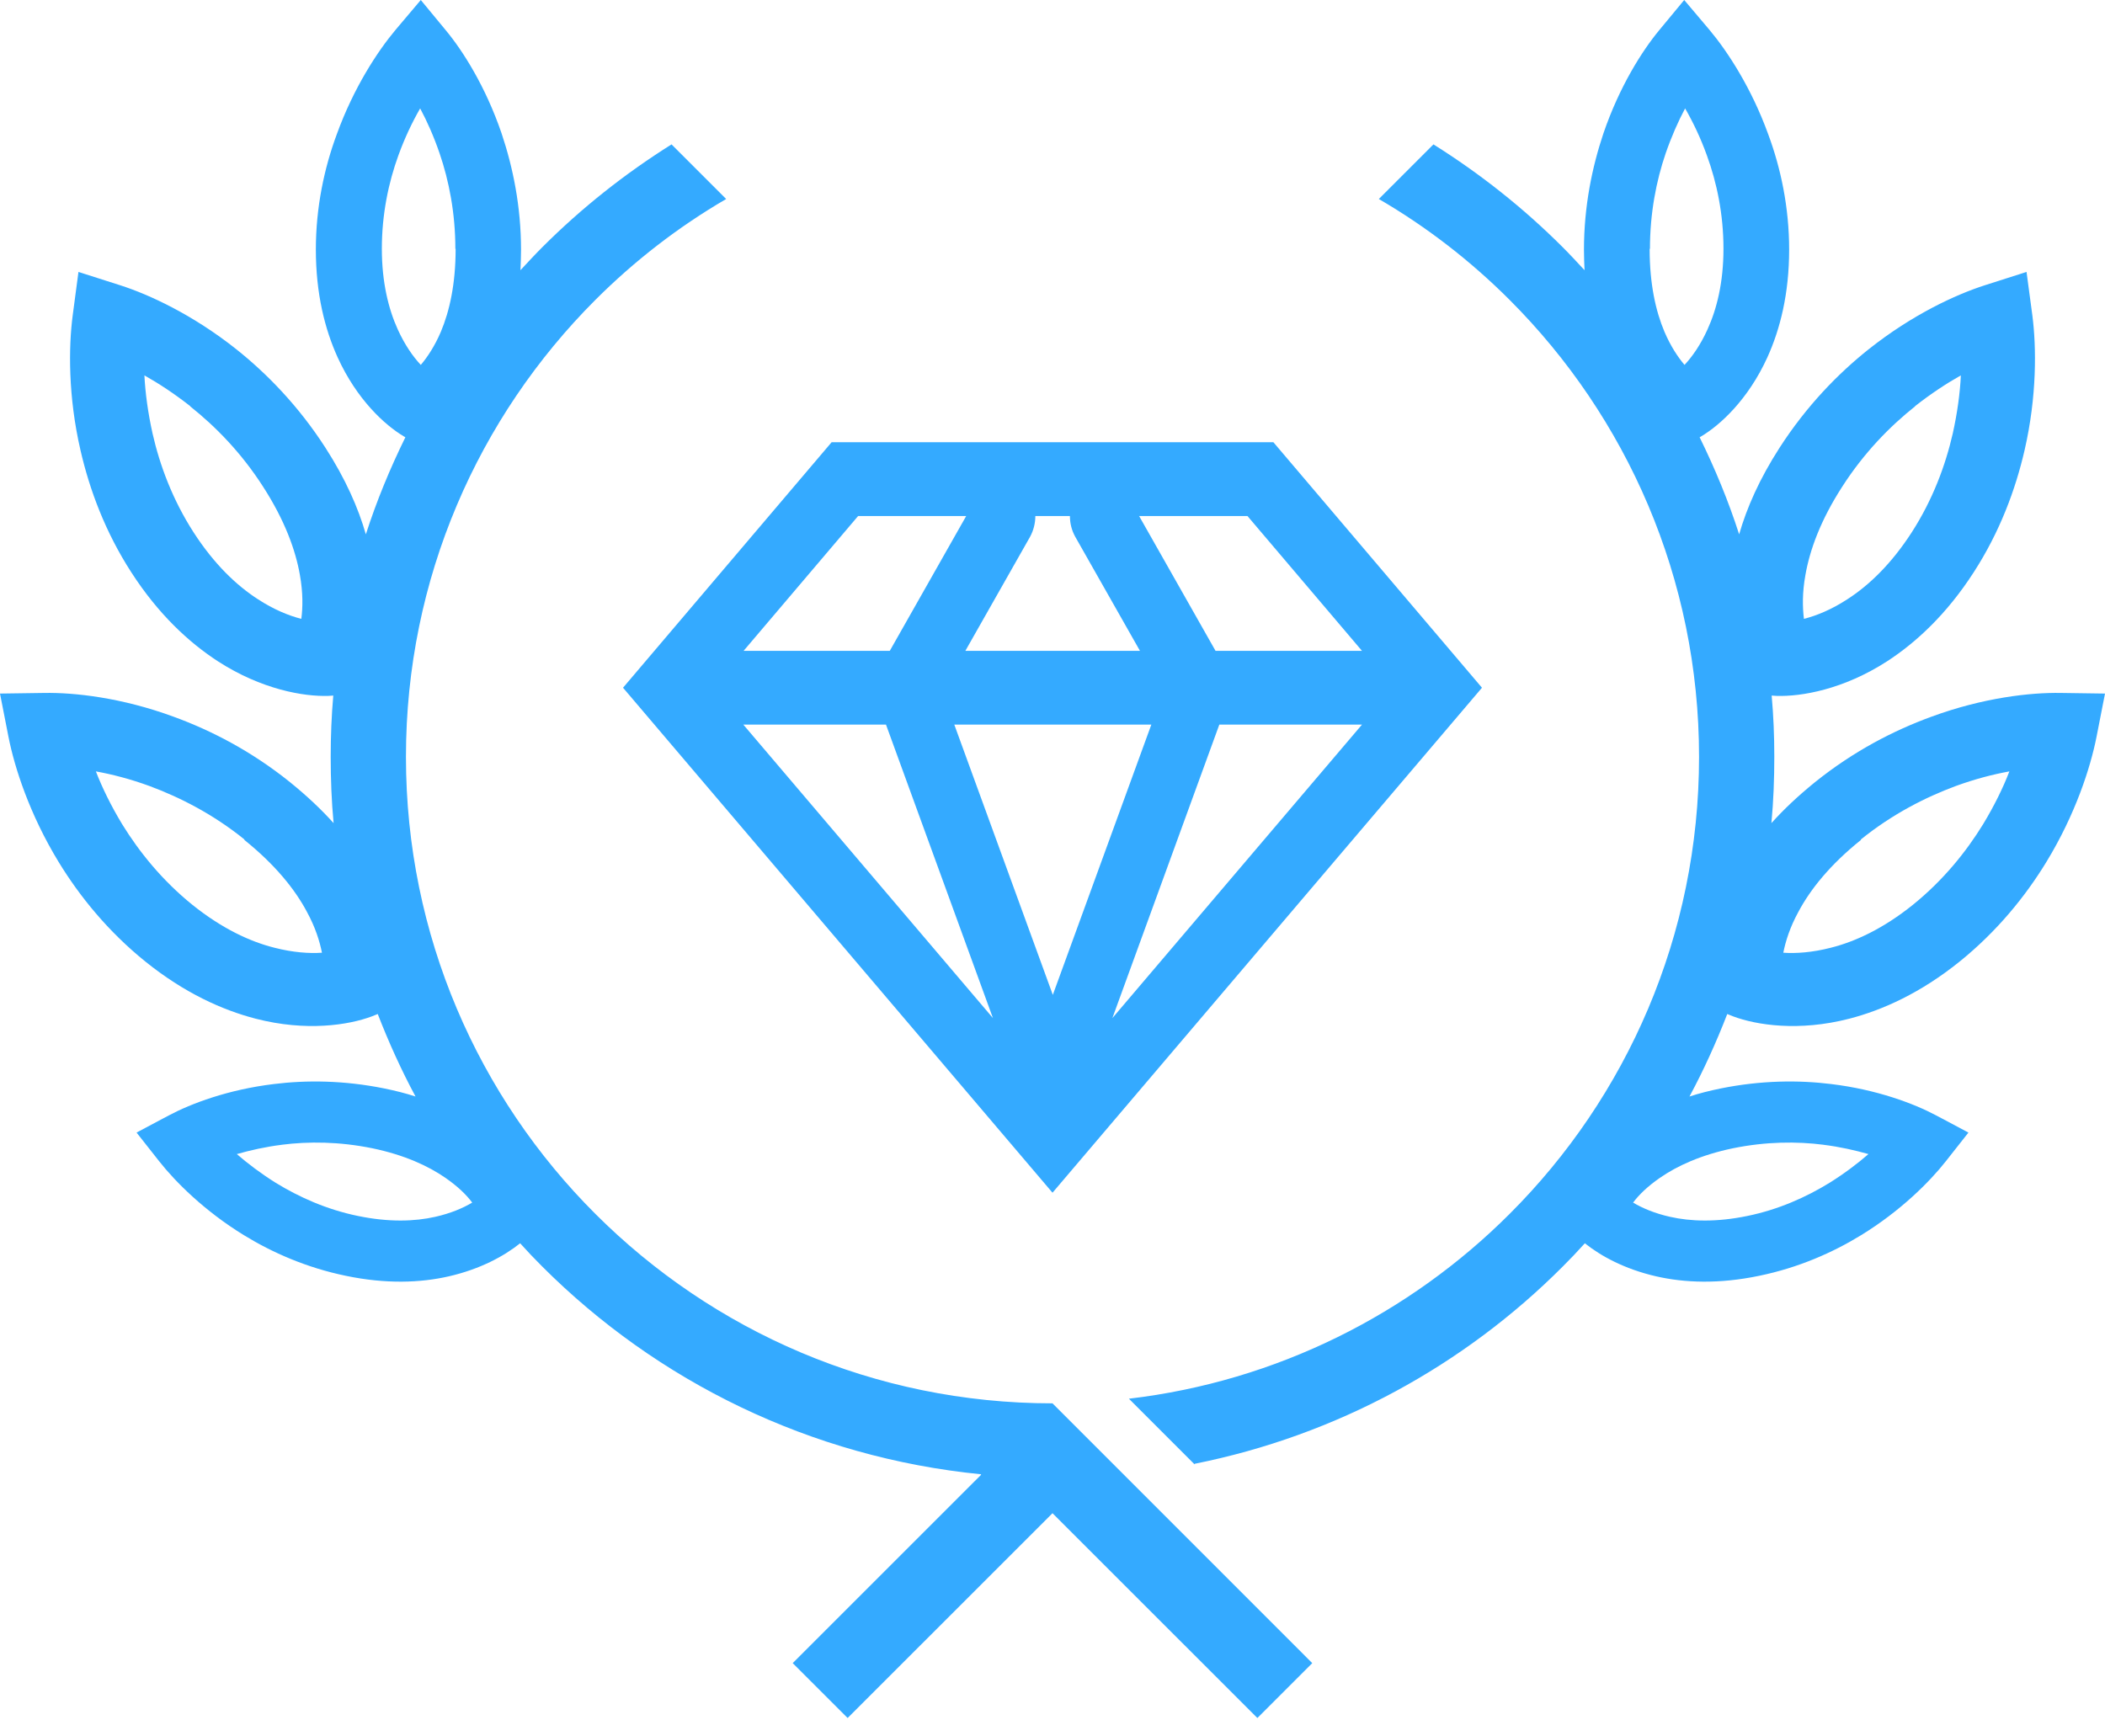
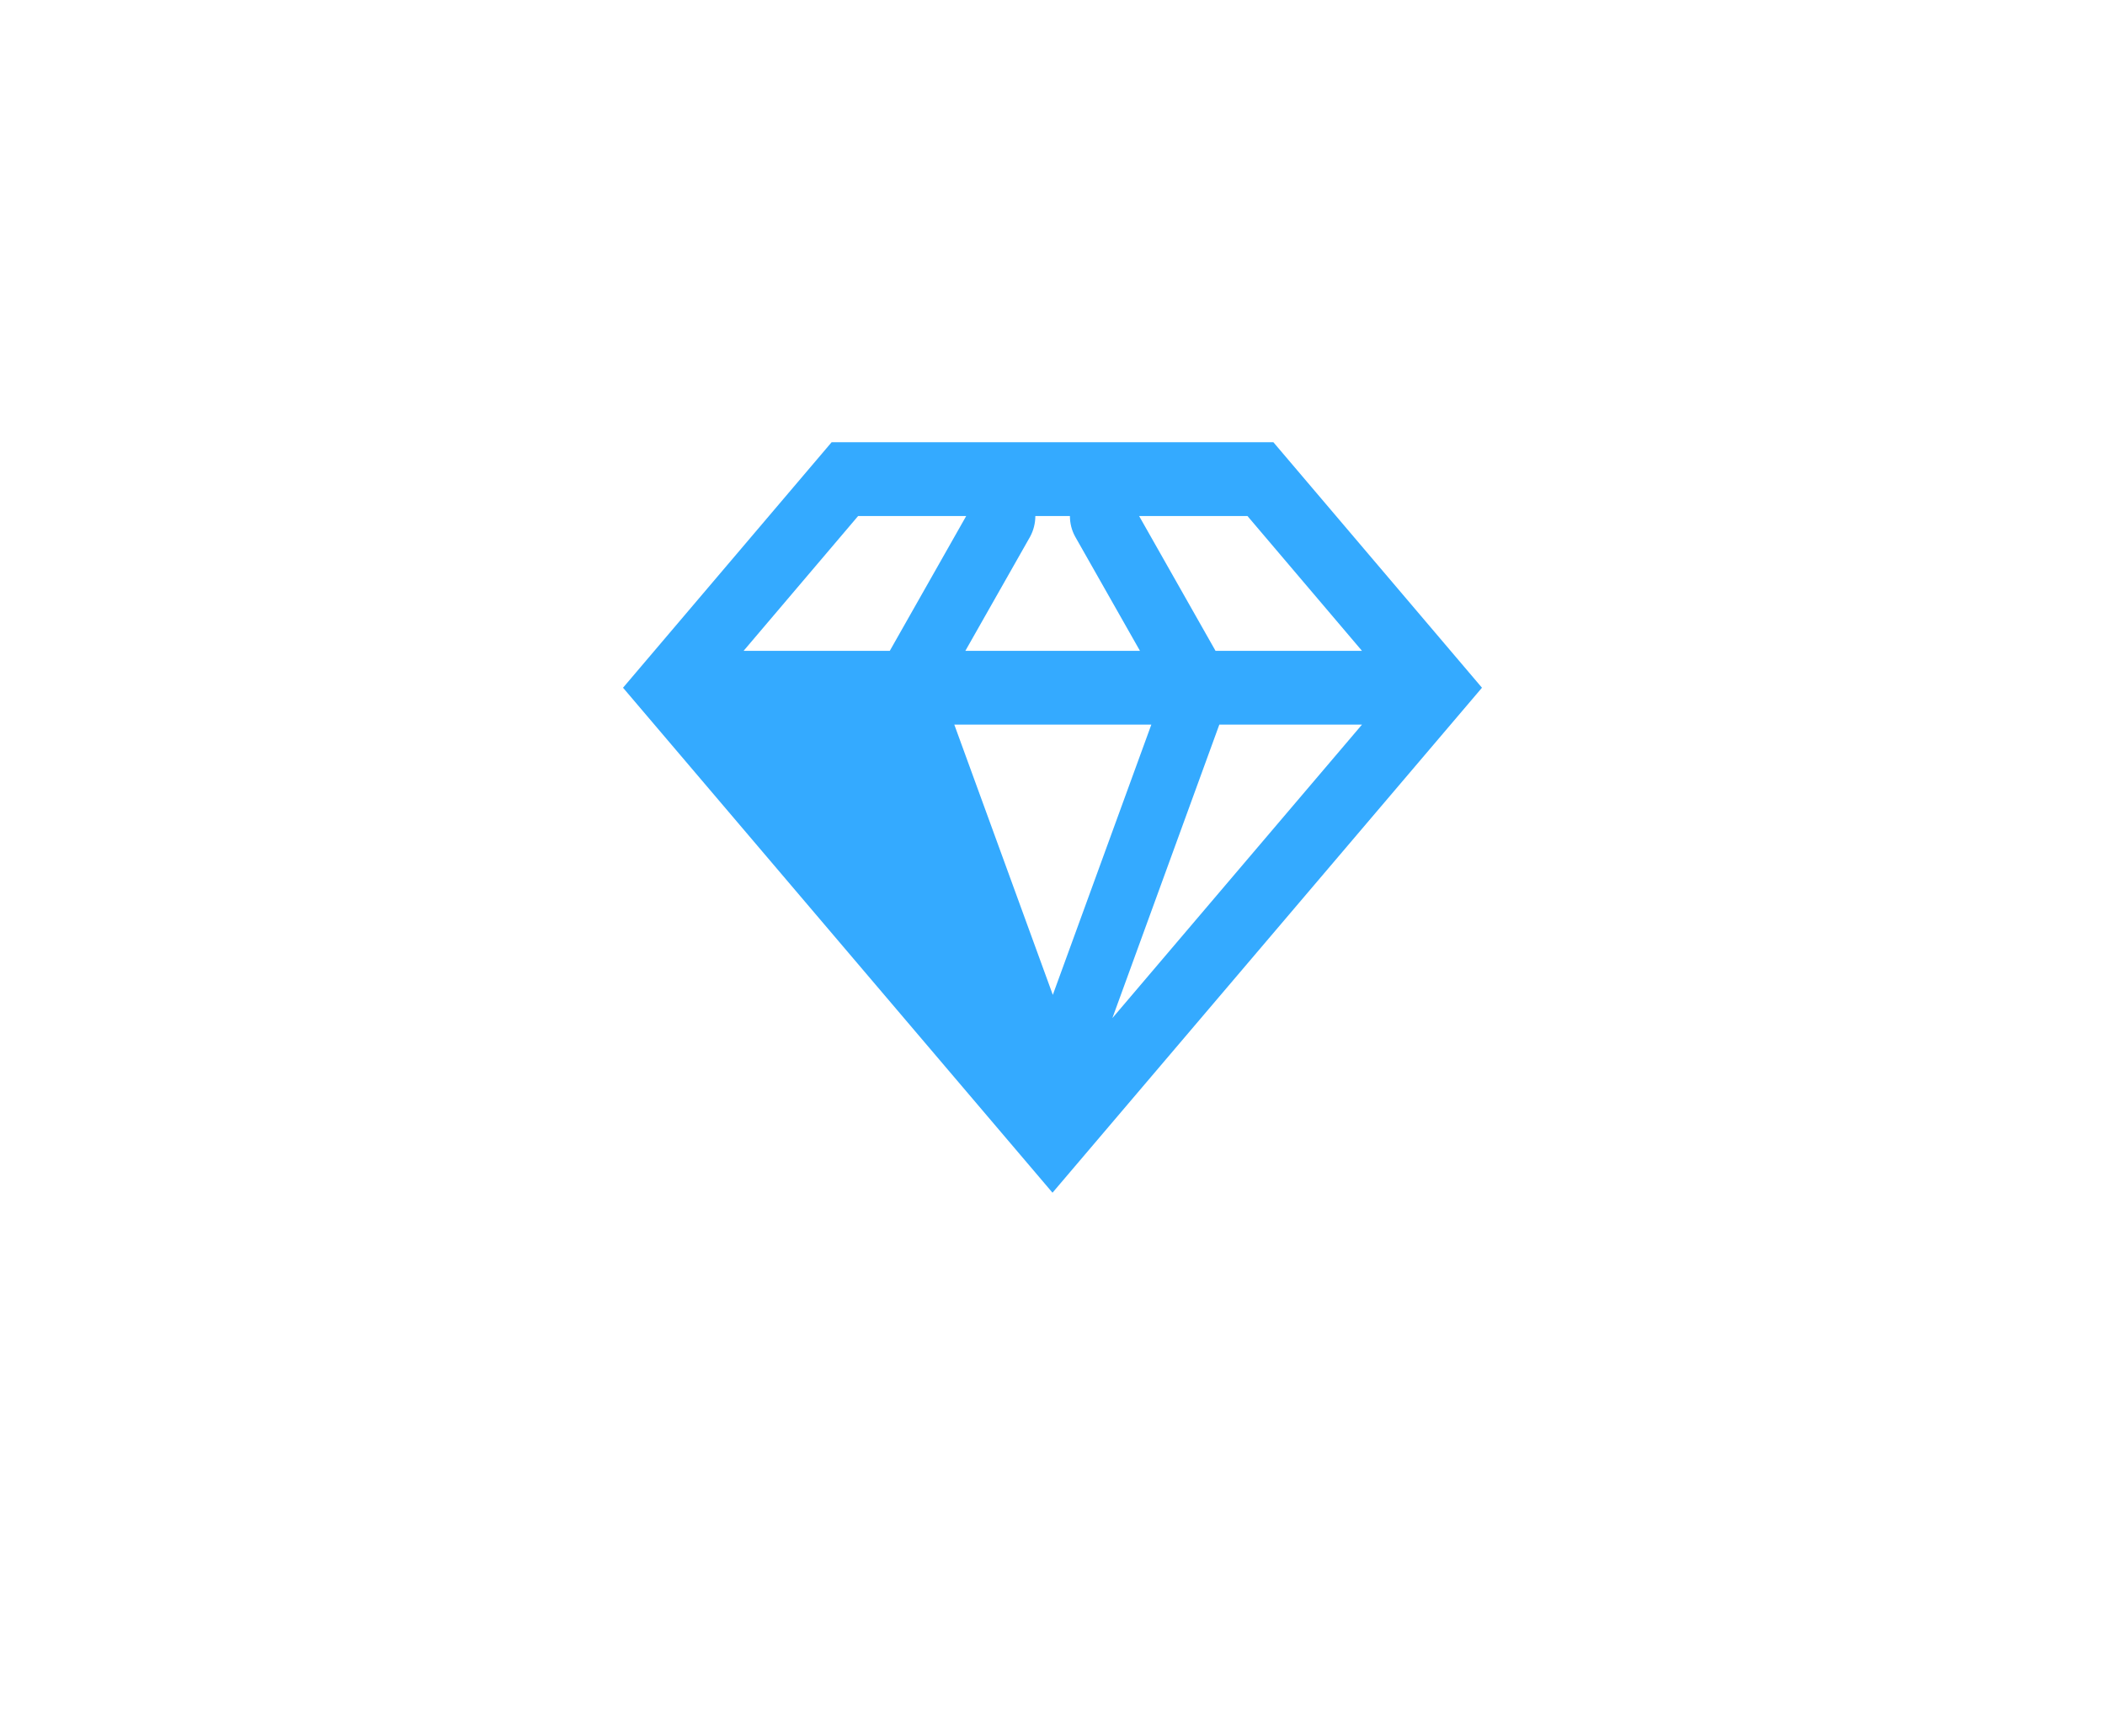
<svg xmlns="http://www.w3.org/2000/svg" width="40" height="33" viewBox="0 0 40 33" fill="none">
-   <path d="M18.642 28.018C15.4 27.697 12.485 26.251 10.304 24.07C10.16 23.926 10.022 23.782 9.884 23.628C9.58 23.871 9.128 24.119 8.526 24.257C7.99 24.379 7.338 24.406 6.571 24.246C5.825 24.092 5.174 23.805 4.633 23.473C3.887 23.015 3.335 22.463 3.026 22.071L2.595 21.524L3.208 21.198C3.633 20.972 4.335 20.707 5.202 20.602C5.82 20.525 6.532 20.53 7.3 20.685C7.515 20.729 7.714 20.779 7.896 20.839C7.626 20.337 7.388 19.812 7.178 19.271L7.068 19.315C6.626 19.481 5.82 19.608 4.859 19.36C4.219 19.194 3.501 18.868 2.766 18.277C2.054 17.703 1.513 17.035 1.115 16.383C0.563 15.478 0.276 14.589 0.16 13.998L0 13.181L0.839 13.169C1.414 13.159 2.314 13.258 3.302 13.622C4.014 13.882 4.776 14.274 5.511 14.865C5.831 15.124 6.107 15.384 6.339 15.643C6.3 15.229 6.284 14.804 6.284 14.379C6.284 13.987 6.3 13.6 6.333 13.219L6.245 13.225C5.77 13.241 4.97 13.103 4.141 12.568C3.589 12.209 3.009 11.673 2.496 10.878C1.999 10.11 1.701 9.304 1.53 8.559C1.292 7.532 1.303 6.593 1.381 5.997L1.491 5.168L2.286 5.422C2.838 5.599 3.661 5.98 4.484 6.632C5.074 7.101 5.676 7.72 6.184 8.509C6.565 9.1 6.808 9.652 6.952 10.155C7.156 9.52 7.41 8.907 7.703 8.31L7.675 8.294C7.311 8.078 6.781 7.593 6.416 6.792C6.173 6.256 6.002 5.582 6.002 4.743C6.002 3.937 6.162 3.192 6.4 2.551C6.72 1.668 7.173 0.977 7.515 0.569L7.996 0L8.47 0.574C8.796 0.966 9.227 1.645 9.531 2.534C9.746 3.175 9.901 3.921 9.901 4.749C9.901 4.881 9.895 5.014 9.89 5.135C10.028 4.986 10.166 4.837 10.309 4.694C11.049 3.954 11.872 3.302 12.761 2.744L13.799 3.782C12.888 4.312 12.054 4.959 11.314 5.699C9.089 7.924 7.714 10.994 7.714 14.384C7.714 17.775 9.089 20.85 11.314 23.07C13.54 25.295 16.61 26.67 20 26.67L21.044 27.714L24.936 31.607L23.893 32.65L20 28.758L16.107 32.65L15.063 31.607L18.642 28.029V28.018ZM22.7 27.819C25.406 27.278 27.824 25.947 29.696 24.07C29.84 23.926 29.978 23.782 30.116 23.628C30.42 23.871 30.872 24.119 31.474 24.257C32.01 24.379 32.661 24.406 33.429 24.246C34.175 24.092 34.826 23.805 35.367 23.473C36.113 23.015 36.665 22.463 36.974 22.071L37.405 21.524L36.792 21.198C36.367 20.972 35.665 20.707 34.798 20.602C34.18 20.525 33.468 20.53 32.7 20.685C32.485 20.729 32.286 20.779 32.104 20.839C32.374 20.337 32.612 19.812 32.822 19.271L32.932 19.315C33.374 19.481 34.18 19.608 35.141 19.36C35.781 19.194 36.499 18.868 37.234 18.277C37.946 17.703 38.487 17.035 38.885 16.383C39.437 15.478 39.724 14.589 39.84 13.998L40 13.181L39.161 13.169C38.586 13.159 37.686 13.258 36.698 13.622C35.986 13.882 35.224 14.274 34.489 14.865C34.169 15.124 33.893 15.384 33.661 15.643C33.7 15.229 33.716 14.804 33.716 14.379C33.716 13.987 33.7 13.6 33.666 13.219L33.755 13.225C34.23 13.241 35.03 13.103 35.859 12.568C36.411 12.209 36.991 11.673 37.504 10.878C38.001 10.11 38.299 9.304 38.471 8.559C38.708 7.532 38.697 6.593 38.62 5.997L38.509 5.168L37.714 5.422C37.162 5.599 36.339 5.98 35.516 6.632C34.925 7.101 34.324 7.72 33.816 8.509C33.435 9.1 33.192 9.652 33.048 10.155C32.844 9.52 32.59 8.907 32.297 8.31L32.325 8.294C32.689 8.078 33.219 7.593 33.584 6.792C33.827 6.256 33.998 5.582 33.998 4.743C33.998 3.937 33.838 3.192 33.6 2.551C33.28 1.668 32.827 0.977 32.485 0.569L32.004 0L31.529 0.574C31.204 0.966 30.773 1.645 30.469 2.534C30.254 3.175 30.099 3.921 30.099 4.749C30.099 4.881 30.105 5.014 30.11 5.135C29.972 4.986 29.834 4.837 29.691 4.694C28.951 3.954 28.128 3.302 27.239 2.744L26.201 3.782C27.112 4.312 27.946 4.959 28.686 5.699C30.911 7.924 32.286 10.994 32.286 14.384C32.286 17.775 30.911 20.85 28.686 23.07C26.786 24.97 24.263 26.251 21.452 26.582L22.7 27.83V27.819ZM34.649 21.756C34.964 21.795 35.251 21.861 35.505 21.933C35.295 22.115 35.047 22.303 34.765 22.479C34.324 22.75 33.799 22.987 33.203 23.109C32.617 23.23 32.126 23.214 31.734 23.125C31.441 23.059 31.209 22.96 31.033 22.855C31.143 22.706 31.309 22.546 31.541 22.385C31.866 22.159 32.319 21.949 32.932 21.822C33.556 21.695 34.141 21.69 34.655 21.756H34.649ZM31.353 4.732C31.353 4.048 31.474 3.434 31.651 2.916C31.762 2.595 31.889 2.308 32.021 2.06C32.17 2.319 32.314 2.617 32.435 2.954C32.623 3.468 32.75 4.07 32.75 4.727C32.75 5.367 32.623 5.875 32.446 6.262C32.314 6.554 32.159 6.775 32.01 6.935C31.883 6.786 31.745 6.577 31.629 6.306C31.463 5.914 31.347 5.4 31.347 4.727L31.353 4.732ZM36.389 7.72C36.692 7.482 36.985 7.289 37.261 7.134C37.245 7.471 37.195 7.841 37.107 8.239C36.968 8.846 36.726 9.498 36.328 10.116C35.936 10.723 35.511 11.126 35.108 11.386C34.804 11.585 34.517 11.701 34.279 11.761C34.252 11.541 34.246 11.264 34.307 10.928C34.39 10.453 34.594 9.889 35.003 9.255C35.417 8.608 35.908 8.106 36.394 7.72H36.389ZM35.362 15.953C35.958 15.472 36.587 15.152 37.167 14.937C37.532 14.804 37.874 14.716 38.183 14.66C38.062 14.975 37.896 15.312 37.686 15.66C37.361 16.19 36.924 16.731 36.35 17.195C35.787 17.648 35.251 17.896 34.787 18.012C34.44 18.101 34.13 18.123 33.887 18.106C33.931 17.885 34.014 17.62 34.175 17.327C34.401 16.902 34.776 16.433 35.362 15.963V15.953ZM5.356 21.756C5.041 21.795 4.754 21.861 4.5 21.933C4.71 22.115 4.959 22.303 5.24 22.479C5.682 22.75 6.207 22.987 6.803 23.109C7.388 23.23 7.88 23.214 8.272 23.125C8.564 23.059 8.796 22.96 8.973 22.855C8.863 22.706 8.697 22.546 8.465 22.385C8.139 22.159 7.686 21.949 7.073 21.822C6.449 21.695 5.864 21.69 5.351 21.756H5.356ZM8.653 4.732C8.653 4.048 8.531 3.434 8.354 2.916C8.244 2.595 8.117 2.308 7.984 2.06C7.835 2.319 7.692 2.617 7.57 2.954C7.383 3.468 7.256 4.07 7.256 4.727C7.256 5.367 7.383 5.875 7.559 6.262C7.692 6.554 7.846 6.775 7.996 6.935C8.123 6.786 8.261 6.577 8.377 6.306C8.542 5.914 8.658 5.4 8.658 4.727L8.653 4.732ZM3.617 7.72C3.313 7.482 3.02 7.289 2.744 7.134C2.761 7.471 2.811 7.841 2.899 8.239C3.037 8.846 3.28 9.498 3.678 10.116C4.07 10.723 4.495 11.126 4.898 11.386C5.202 11.585 5.489 11.701 5.726 11.761C5.754 11.541 5.759 11.264 5.699 10.928C5.616 10.453 5.411 9.889 5.003 9.255C4.589 8.608 4.097 8.106 3.611 7.72H3.617ZM4.644 15.953C4.048 15.472 3.418 15.152 2.838 14.937C2.474 14.804 2.131 14.716 1.822 14.66C1.944 14.975 2.109 15.312 2.319 15.66C2.645 16.19 3.081 16.731 3.655 17.195C4.219 17.648 4.754 17.896 5.218 18.012C5.566 18.101 5.875 18.123 6.118 18.106C6.074 17.885 5.991 17.62 5.831 17.327C5.605 16.902 5.229 16.433 4.644 15.963V15.953Z" fill="#34AAFF" />
-   <path fill-rule="evenodd" clip-rule="evenodd" d="M16.306 8.404H24.197L28.161 13.07L20 22.667L11.839 13.07L15.803 8.404H16.295H16.306ZM19.674 9.807C19.674 9.939 19.641 10.077 19.575 10.199L18.344 12.369H21.662L20.431 10.199C20.364 10.077 20.331 9.945 20.331 9.807H19.674ZM18.134 13.771L20.006 18.907L21.878 13.771H18.139H18.134ZM21.646 9.807L23.098 12.369H25.881L23.705 9.807H21.651H21.646ZM23.17 13.771L21.138 19.348L25.881 13.771H23.17ZM18.868 19.348L16.836 13.771H14.125L18.868 19.348ZM16.908 12.369L18.36 9.807H16.306L14.13 12.369H16.913H16.908Z" fill="#34AAFF" />
+   <path fill-rule="evenodd" clip-rule="evenodd" d="M16.306 8.404H24.197L28.161 13.07L20 22.667L11.839 13.07L15.803 8.404H16.295H16.306ZM19.674 9.807C19.674 9.939 19.641 10.077 19.575 10.199L18.344 12.369H21.662L20.431 10.199C20.364 10.077 20.331 9.945 20.331 9.807H19.674ZM18.134 13.771L20.006 18.907L21.878 13.771H18.139H18.134ZM21.646 9.807L23.098 12.369H25.881L23.705 9.807H21.651H21.646ZM23.17 13.771L21.138 19.348L25.881 13.771H23.17ZM18.868 19.348H14.125L18.868 19.348ZM16.908 12.369L18.36 9.807H16.306L14.13 12.369H16.913H16.908Z" fill="#34AAFF" />
</svg>